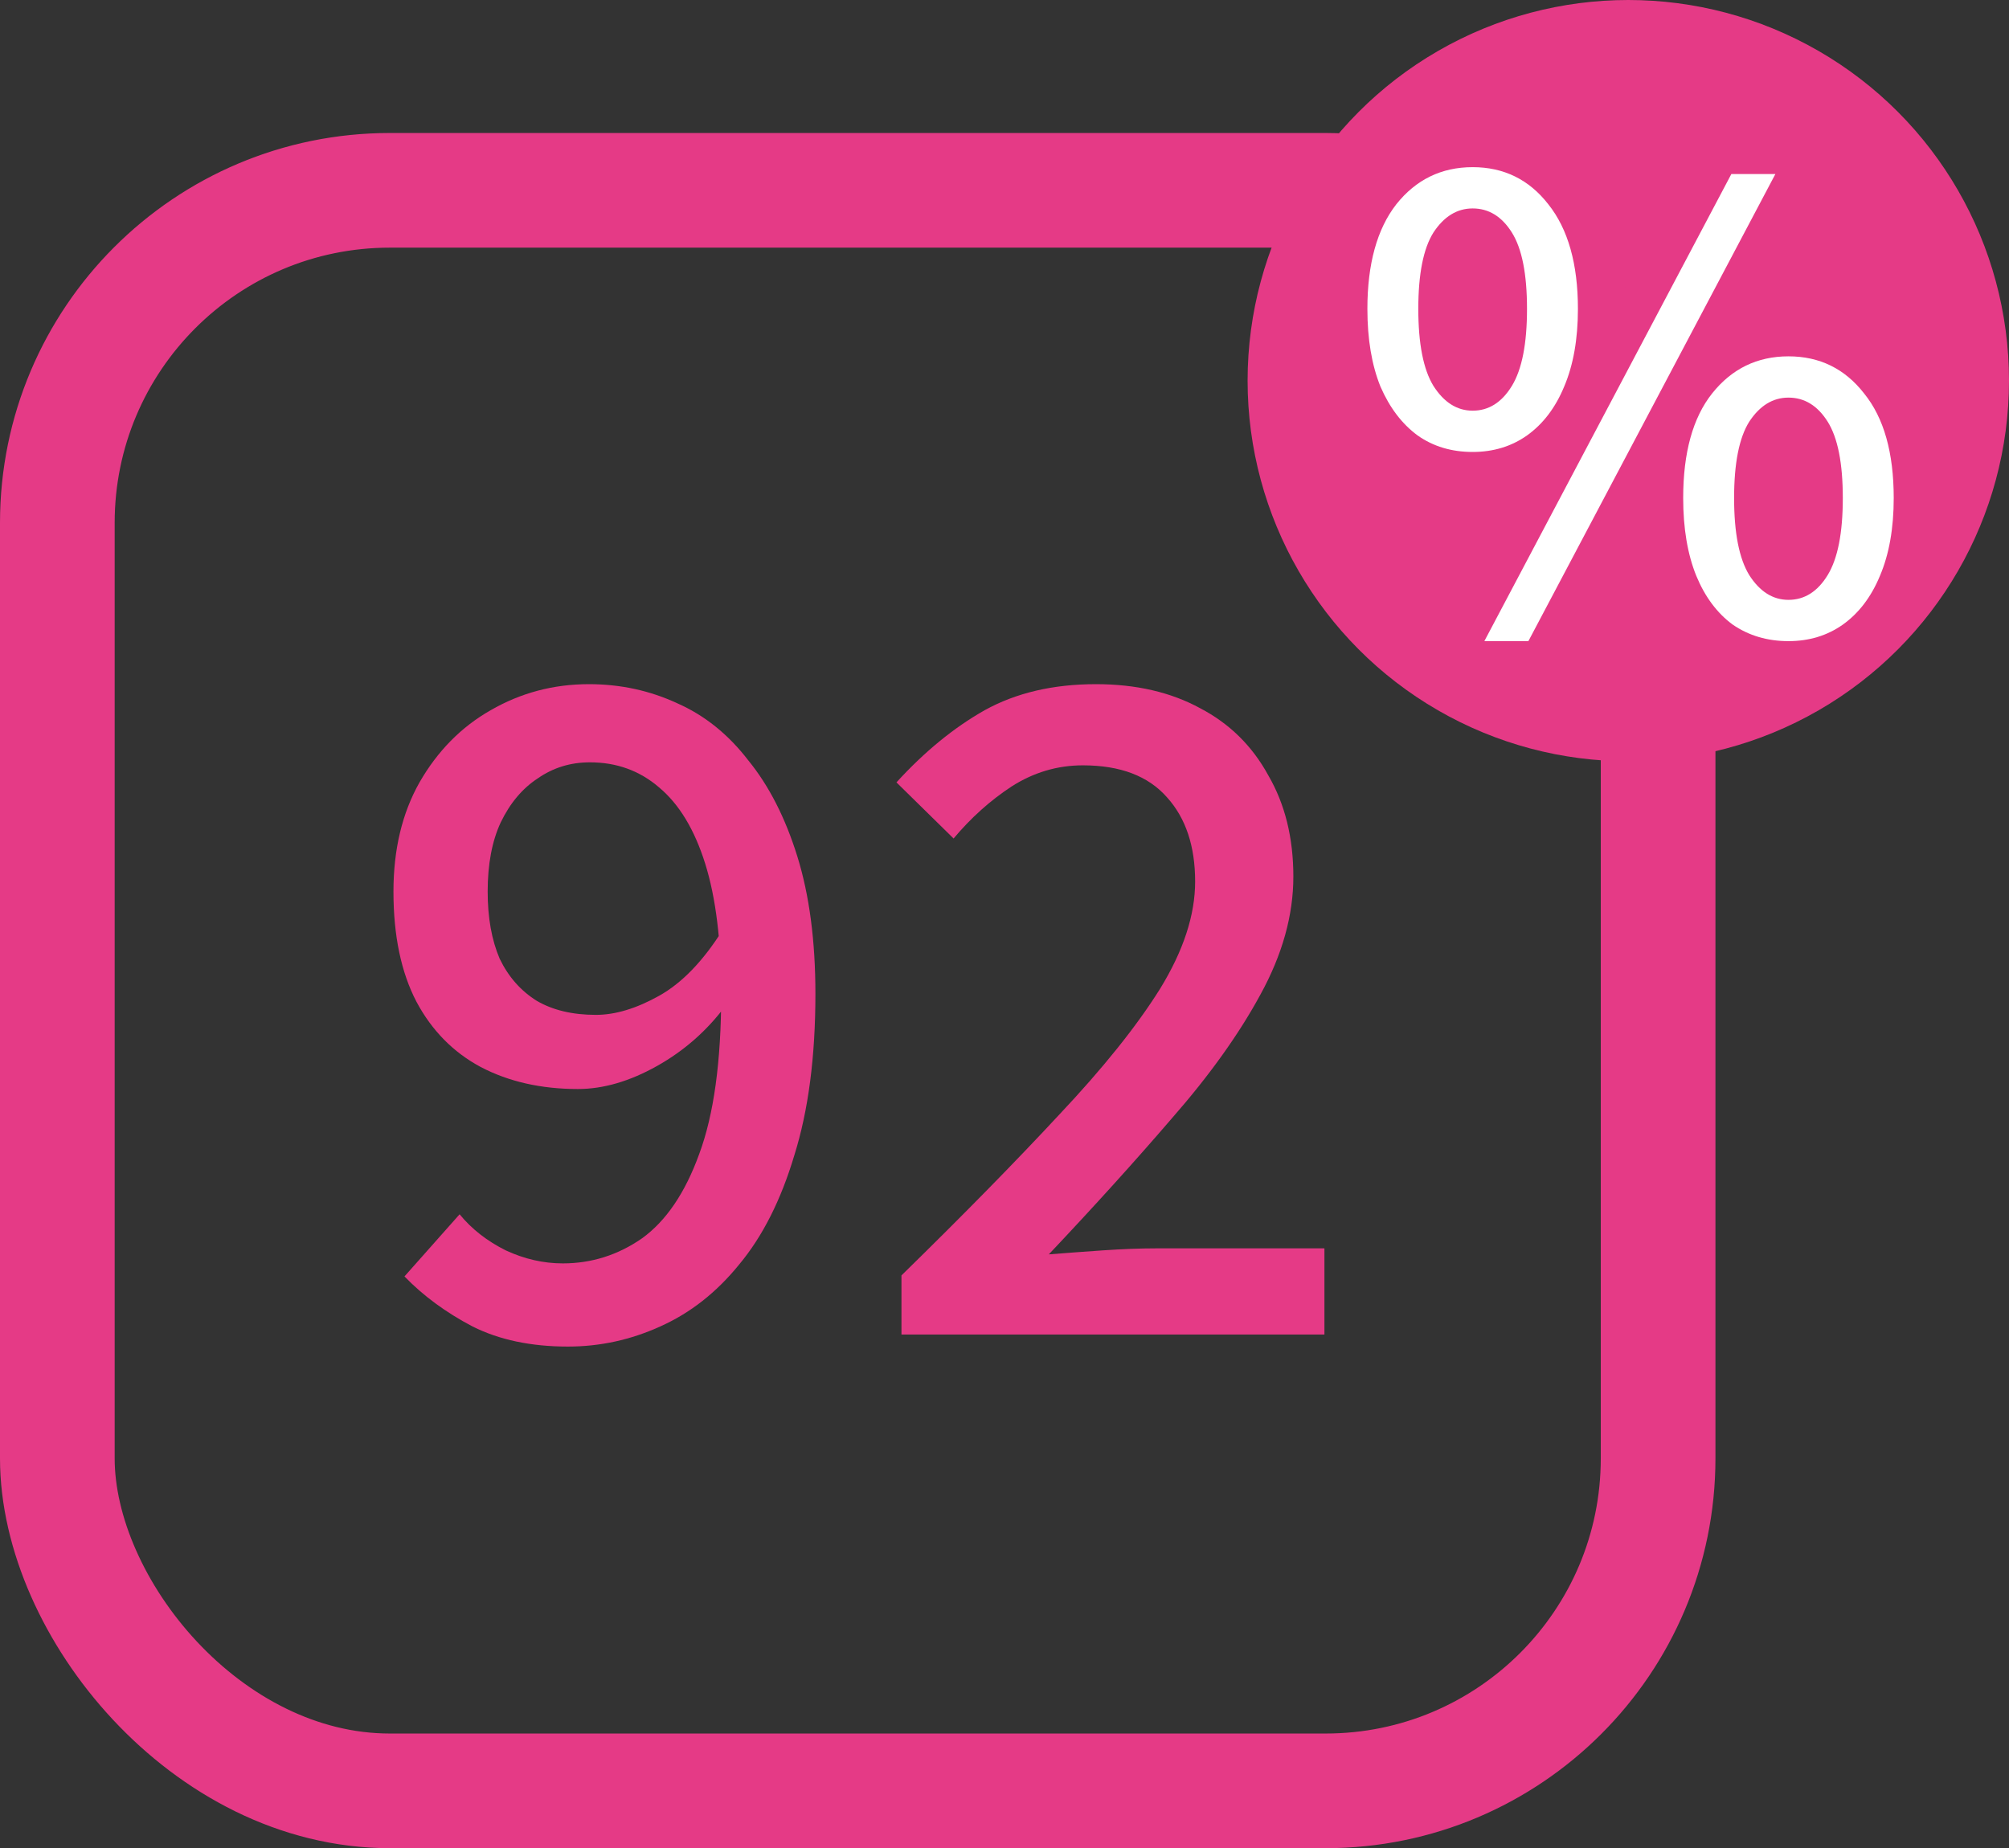
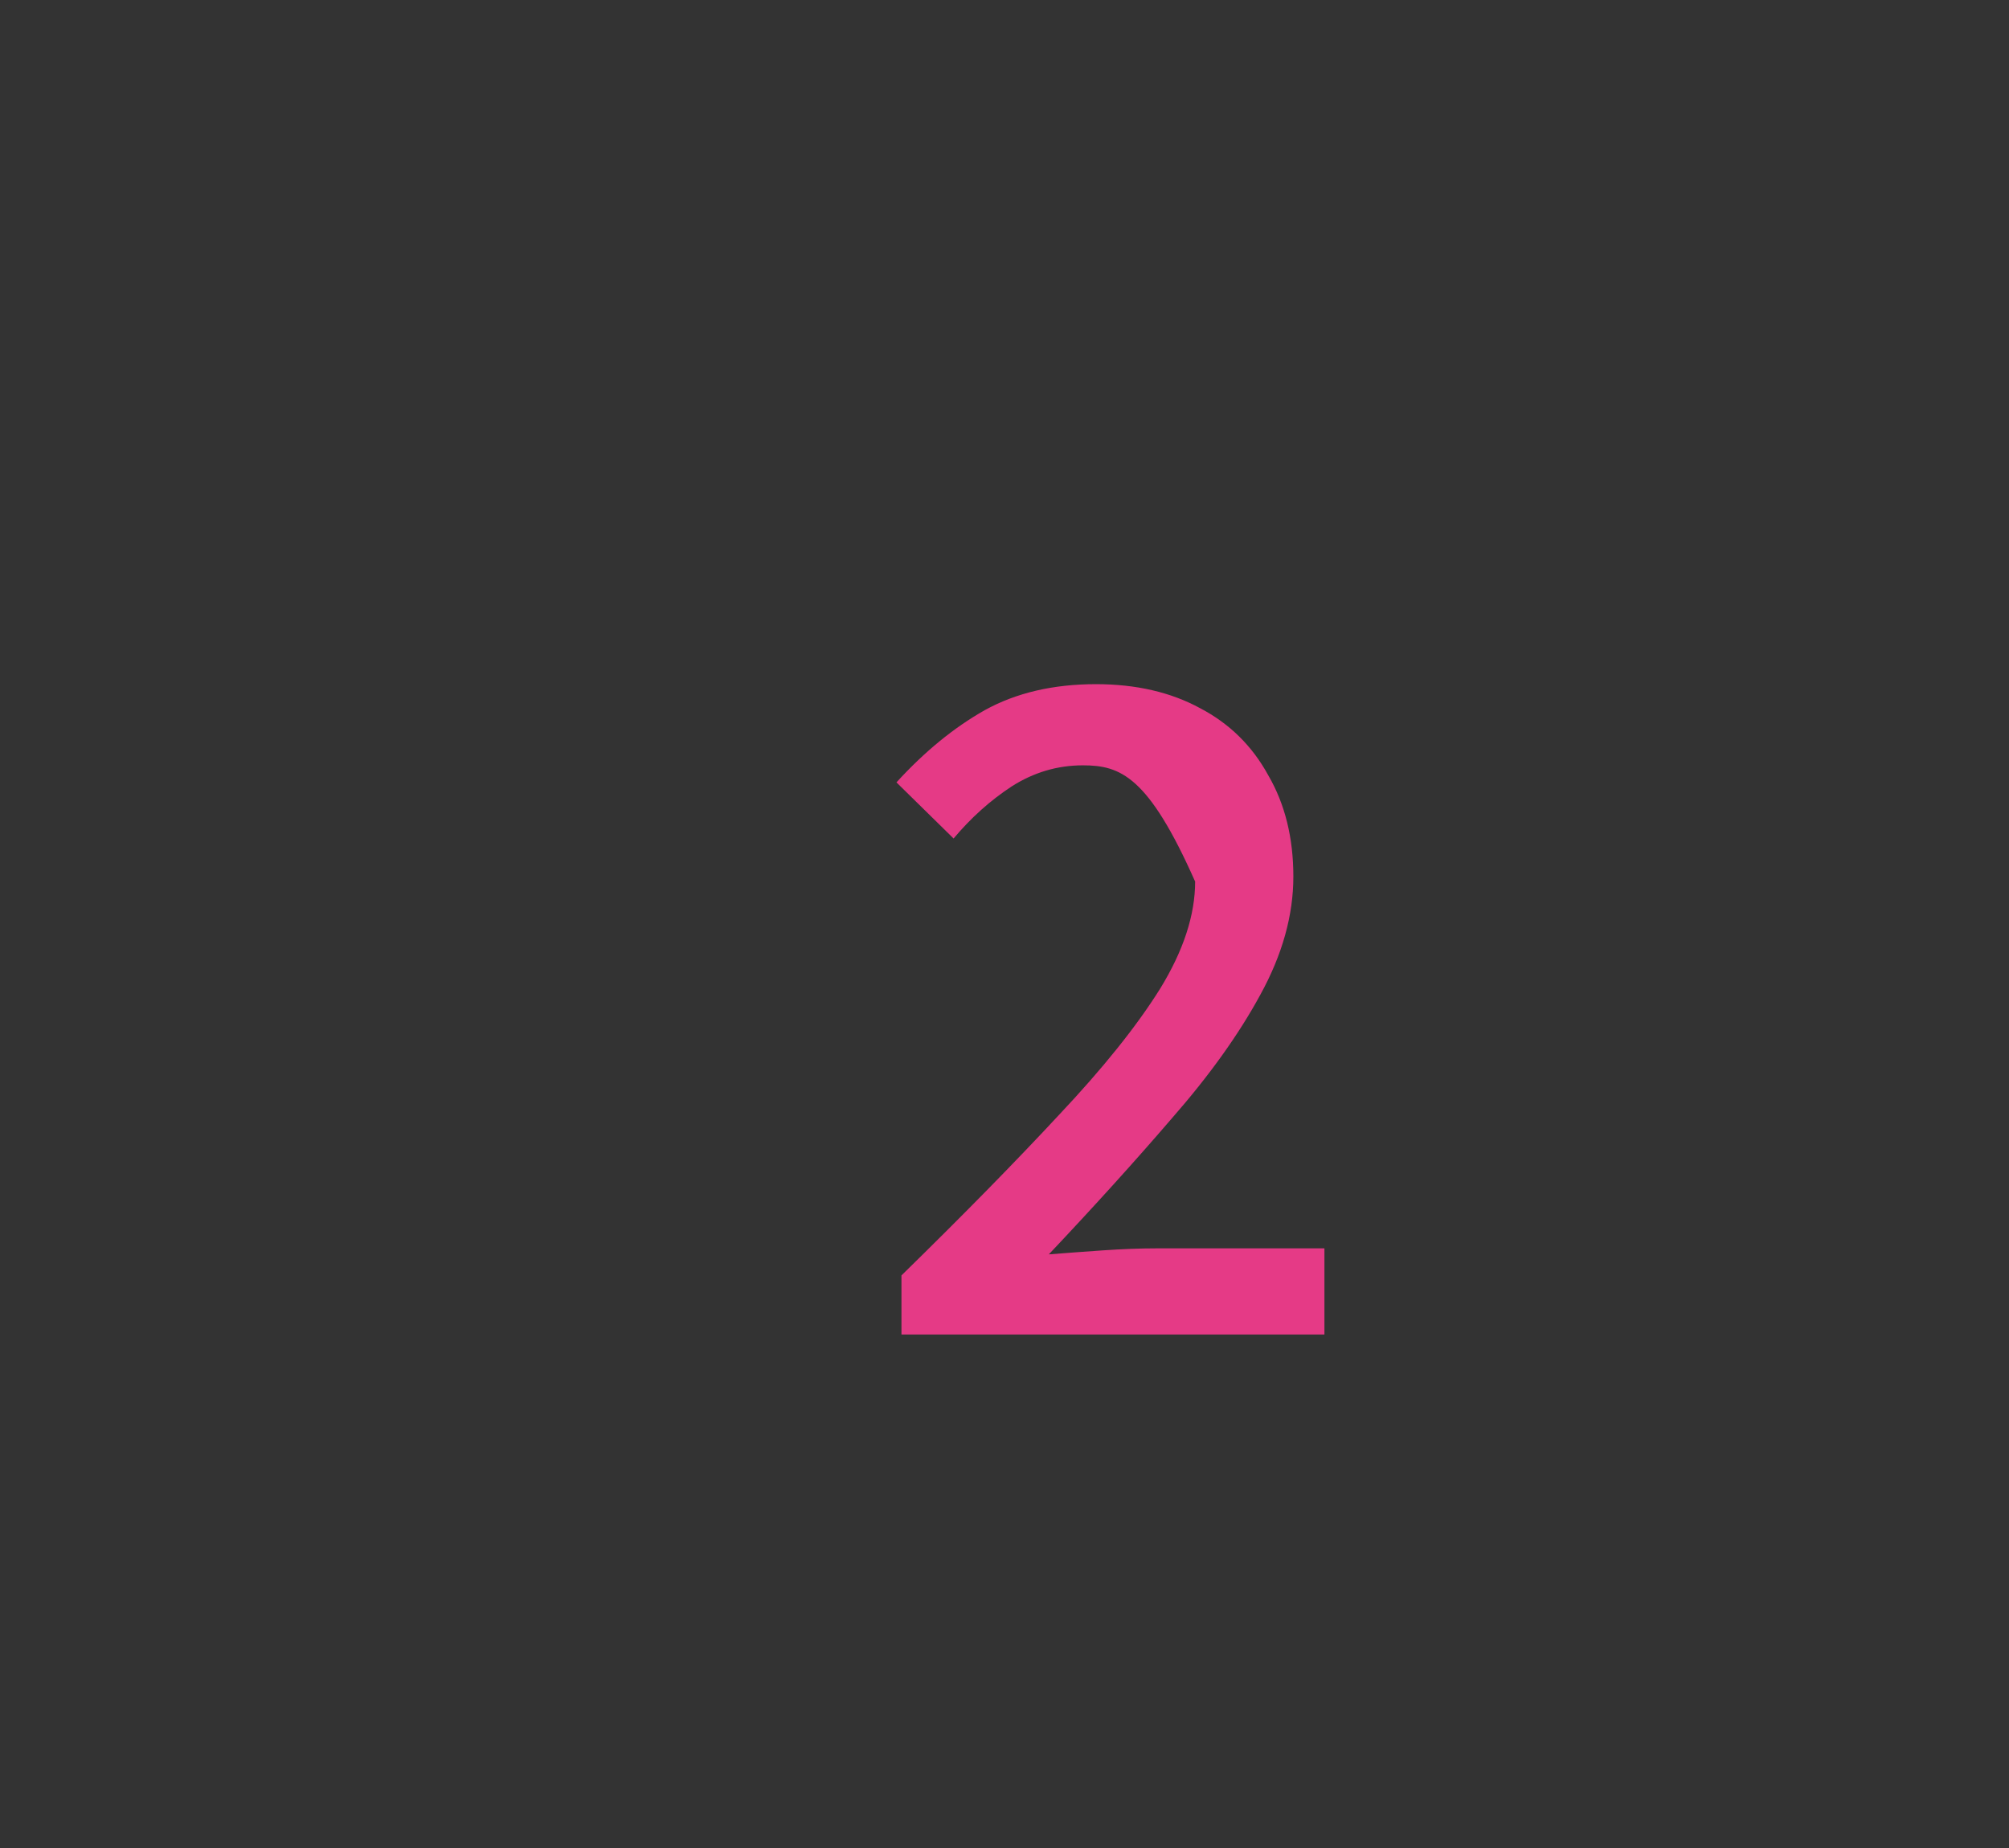
<svg xmlns="http://www.w3.org/2000/svg" width="438" height="403" viewBox="0 0 438 403" fill="none">
  <rect x="0" y="0" width="438" height="403" fill="#333333" stroke="none" />
-   <circle cx="355" cy="83" r="83" fill="#E53A86" />
-   <rect x="12.5" y="41.5" width="349" height="349" rx="72.5" stroke="#E53A86" stroke-width="25" />
-   <path d="M123.802 293.622C115.79 293.622 108.87 292.165 103.043 289.251C97.216 286.192 92.263 282.55 88.184 278.326L100.203 264.778C102.825 267.983 106.175 270.605 110.254 272.644C114.333 274.538 118.485 275.485 122.71 275.485C128.974 275.485 134.728 273.664 139.972 270.022C145.217 266.235 149.369 260.116 152.428 251.667C155.633 243.072 157.235 231.418 157.235 216.705C157.235 205.196 156.07 195.727 153.739 188.298C151.408 180.868 148.057 175.333 143.687 171.691C139.463 168.049 134.437 166.228 128.61 166.228C124.385 166.228 120.597 167.393 117.247 169.724C113.896 171.909 111.201 175.114 109.162 179.339C107.268 183.418 106.321 188.443 106.321 194.416C106.321 200.097 107.195 204.978 108.943 209.057C110.837 212.99 113.532 216.049 117.028 218.234C120.525 220.274 124.822 221.293 129.921 221.293C134.145 221.293 138.734 219.909 143.687 217.142C148.64 214.374 153.229 209.639 157.454 202.938L158.328 219.108C154.249 224.644 149.223 229.087 143.25 232.438C137.277 235.788 131.523 237.463 125.987 237.463C117.975 237.463 110.91 235.861 104.792 232.656C98.819 229.451 94.157 224.717 90.807 218.453C87.456 212.043 85.781 204.031 85.781 194.416C85.781 185.239 87.675 177.299 91.462 170.598C95.395 163.751 100.567 158.507 106.977 154.865C113.532 151.077 120.67 149.184 128.391 149.184C135.238 149.184 141.648 150.568 147.62 153.335C153.593 155.958 158.765 160.109 163.135 165.791C167.651 171.326 171.22 178.319 173.842 186.768C176.464 195.217 177.775 205.196 177.775 216.705C177.775 230.398 176.246 242.125 173.187 251.885C170.273 261.646 166.267 269.585 161.168 275.704C156.215 281.822 150.461 286.338 143.906 289.251C137.496 292.165 130.795 293.622 123.802 293.622Z" fill="#E53A86" />
-   <path d="M196.537 291V278.107C209.939 264.996 221.375 253.342 230.844 243.145C240.458 232.948 247.815 223.77 252.914 215.612C258.012 207.308 260.562 199.515 260.562 192.231C260.562 184.51 258.522 178.392 254.443 173.876C250.364 169.214 244.246 166.883 236.088 166.883C230.552 166.883 225.381 168.413 220.574 171.472C215.912 174.531 211.687 178.319 207.9 182.835L195.444 170.598C201.563 163.897 207.973 158.653 214.674 154.865C221.52 151.077 229.605 149.184 238.929 149.184C247.669 149.184 255.245 150.932 261.654 154.428C268.064 157.779 273.017 162.659 276.513 169.068C280.155 175.333 281.976 182.689 281.976 191.138C281.976 199.588 279.572 208.183 274.765 216.923C270.103 225.518 263.694 234.477 255.536 243.8C247.524 253.124 238.565 263.03 228.659 273.518C232.3 273.227 236.234 272.936 240.458 272.644C244.683 272.353 248.543 272.207 252.04 272.207H288.75V291H196.537Z" fill="#E53A86" />
-   <path d="M323.617 139.8L377.467 37.95H387.067L333.217 139.8H323.617ZM321.067 98.55C316.467 98.55 312.467 97.35 309.067 94.95C305.667 92.45 302.967 88.9 300.967 84.3C299.067 79.6 298.117 73.95 298.117 67.35C298.117 57.55 300.217 49.95 304.417 44.55C308.717 39.15 314.267 36.45 321.067 36.45C327.867 36.45 333.367 39.15 337.567 44.55C341.867 49.95 344.017 57.55 344.017 67.35C344.017 73.95 343.017 79.6 341.017 84.3C339.117 88.9 336.417 92.45 332.917 94.95C329.517 97.35 325.567 98.55 321.067 98.55ZM321.067 89.55C324.567 89.55 327.417 87.75 329.617 84.15C331.817 80.55 332.917 74.95 332.917 67.35C332.917 59.75 331.817 54.2 329.617 50.7C327.417 47.2 324.567 45.45 321.067 45.45C317.667 45.45 314.817 47.2 312.517 50.7C310.317 54.2 309.217 59.75 309.217 67.35C309.217 74.95 310.317 80.55 312.517 84.15C314.817 87.75 317.667 89.55 321.067 89.55ZM389.917 139.8C385.317 139.8 381.267 138.6 377.767 136.2C374.367 133.7 371.717 130.15 369.817 125.55C367.917 120.85 366.967 115.2 366.967 108.6C366.967 98.7 369.067 91.1 373.267 85.8C377.567 80.4 383.117 77.7 389.917 77.7C396.717 77.7 402.217 80.4 406.417 85.8C410.717 91.1 412.867 98.7 412.867 108.6C412.867 115.2 411.867 120.85 409.867 125.55C407.967 130.15 405.267 133.7 401.767 136.2C398.367 138.6 394.417 139.8 389.917 139.8ZM389.917 130.8C393.417 130.8 396.267 129 398.467 125.4C400.667 121.8 401.767 116.2 401.767 108.6C401.767 101 400.667 95.45 398.467 91.95C396.267 88.45 393.417 86.7 389.917 86.7C386.517 86.7 383.667 88.45 381.367 91.95C379.167 95.45 378.067 101 378.067 108.6C378.067 116.2 379.167 121.8 381.367 125.4C383.667 129 386.517 130.8 389.917 130.8Z" fill="white" />
+   <path d="M196.537 291V278.107C209.939 264.996 221.375 253.342 230.844 243.145C240.458 232.948 247.815 223.77 252.914 215.612C258.012 207.308 260.562 199.515 260.562 192.231C250.364 169.214 244.246 166.883 236.088 166.883C230.552 166.883 225.381 168.413 220.574 171.472C215.912 174.531 211.687 178.319 207.9 182.835L195.444 170.598C201.563 163.897 207.973 158.653 214.674 154.865C221.52 151.077 229.605 149.184 238.929 149.184C247.669 149.184 255.245 150.932 261.654 154.428C268.064 157.779 273.017 162.659 276.513 169.068C280.155 175.333 281.976 182.689 281.976 191.138C281.976 199.588 279.572 208.183 274.765 216.923C270.103 225.518 263.694 234.477 255.536 243.8C247.524 253.124 238.565 263.03 228.659 273.518C232.3 273.227 236.234 272.936 240.458 272.644C244.683 272.353 248.543 272.207 252.04 272.207H288.75V291H196.537Z" fill="#E53A86" />
</svg>